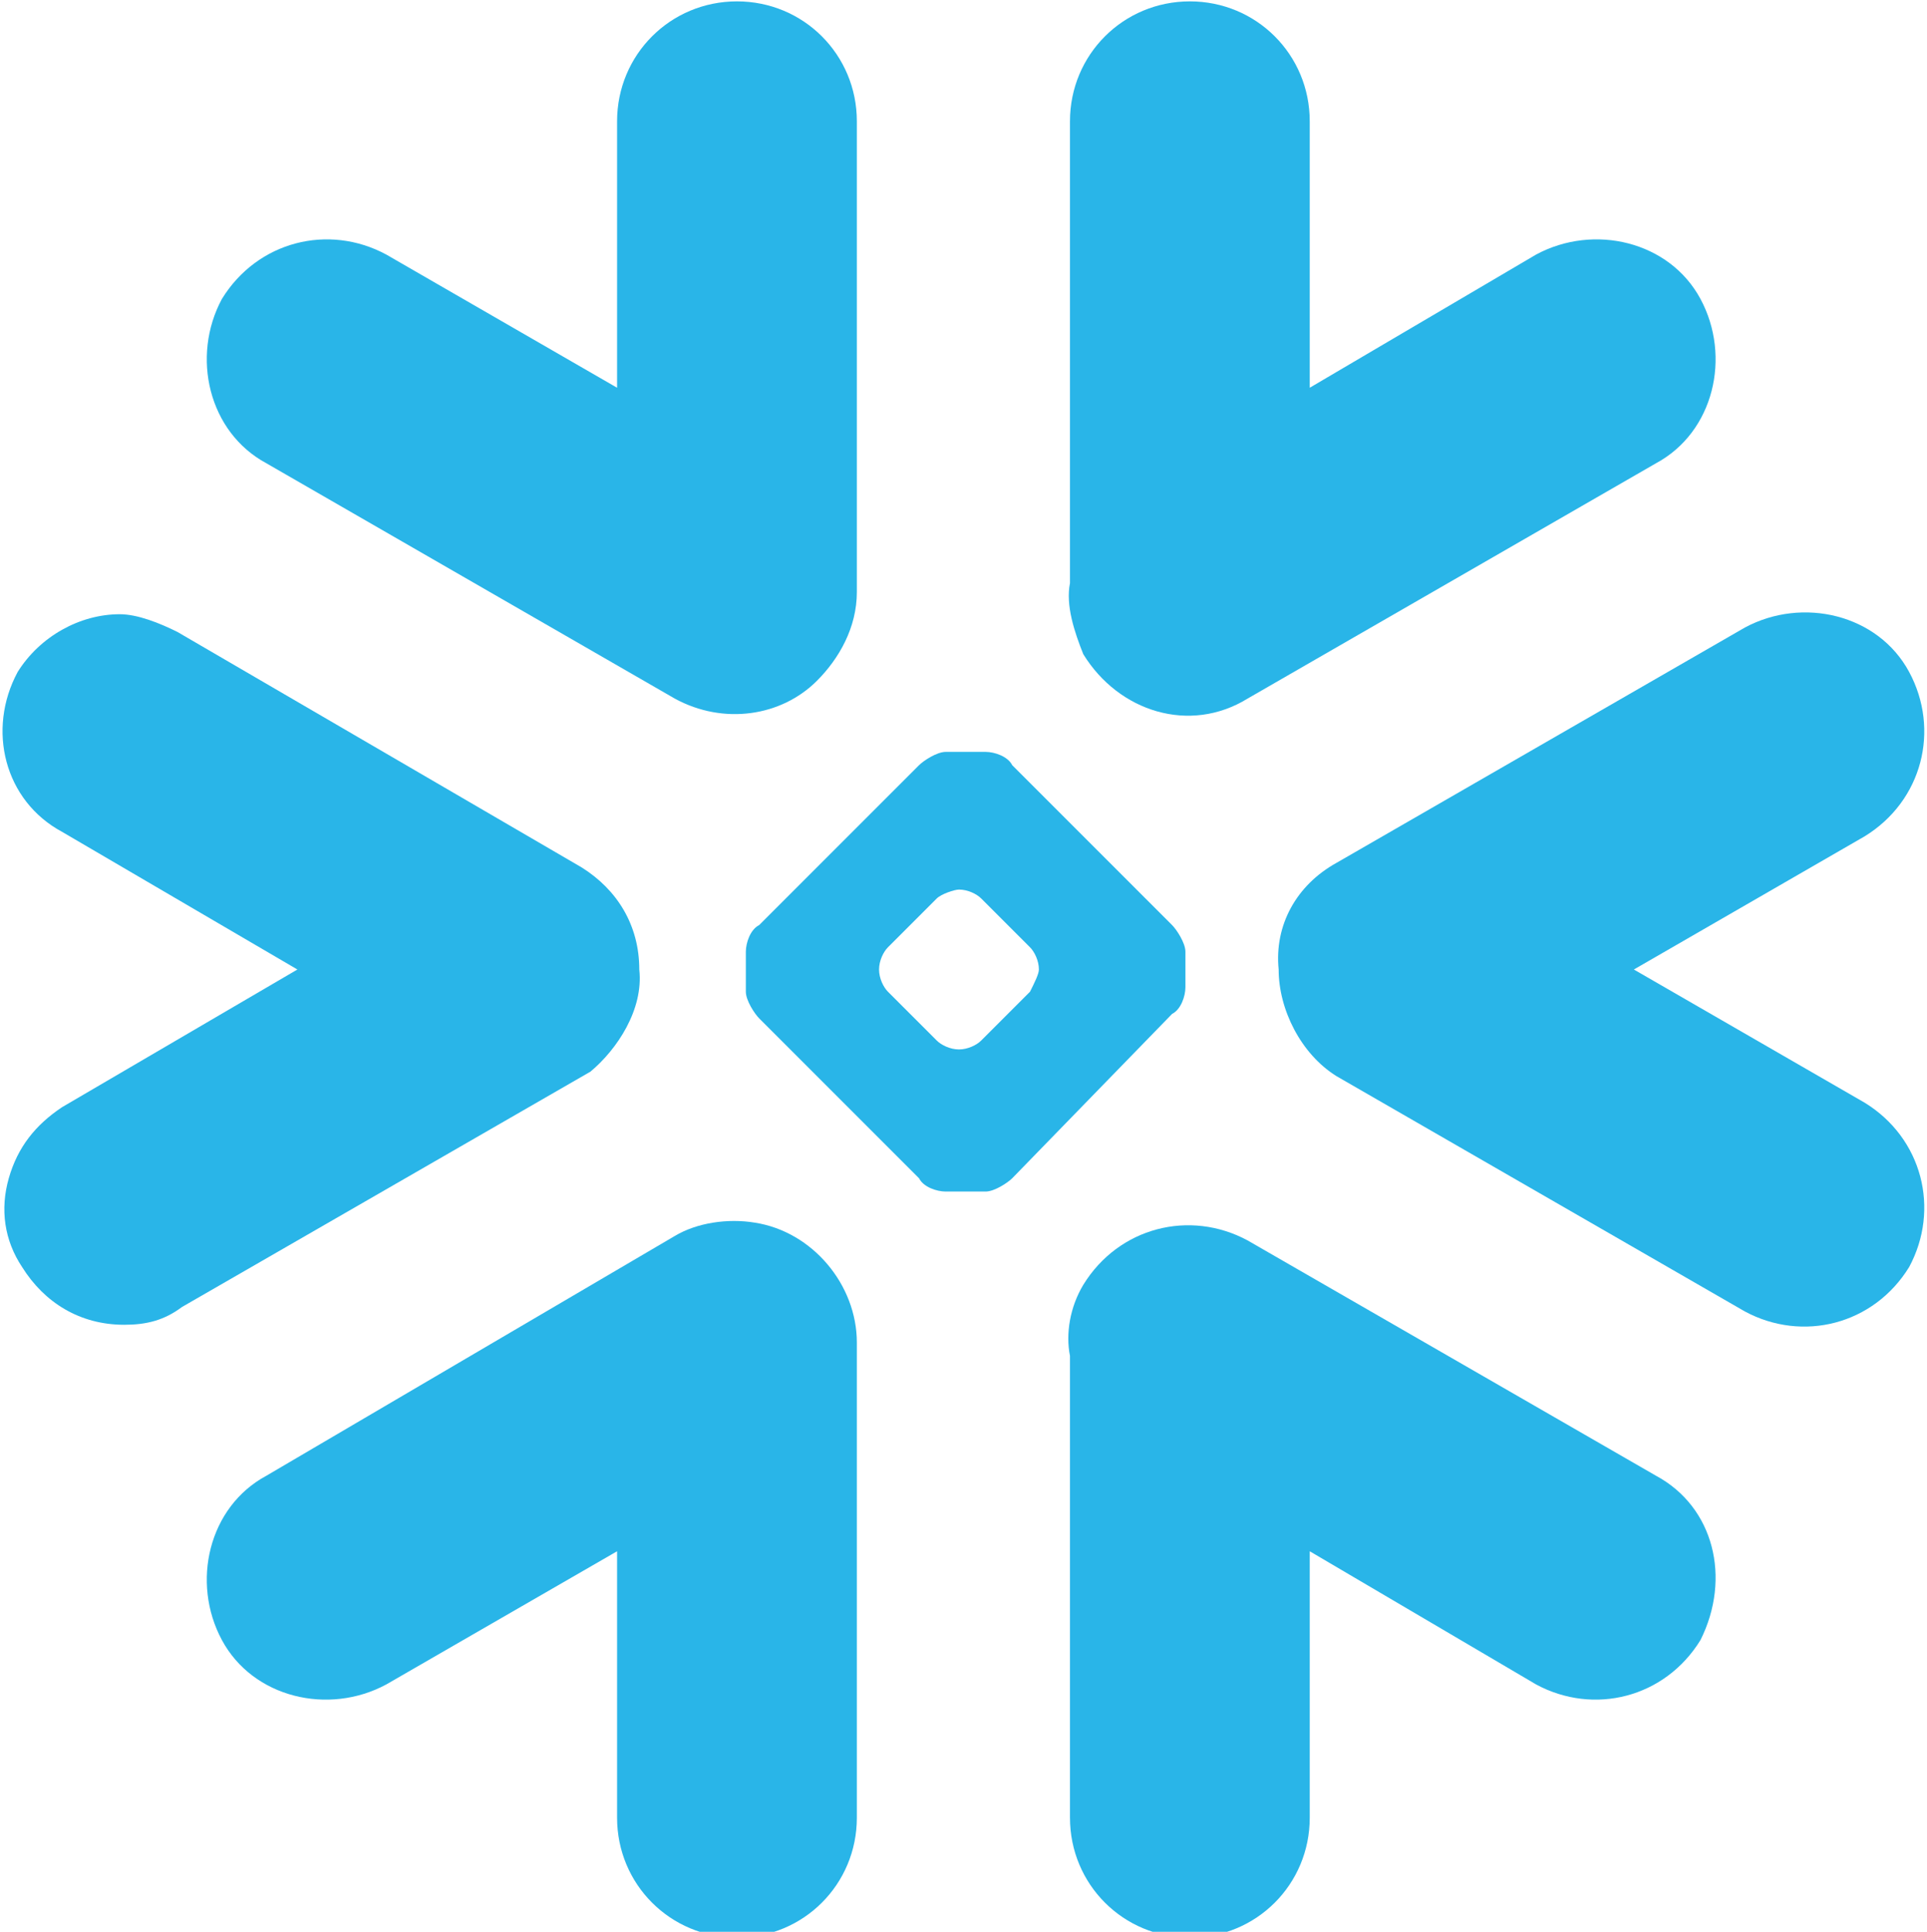
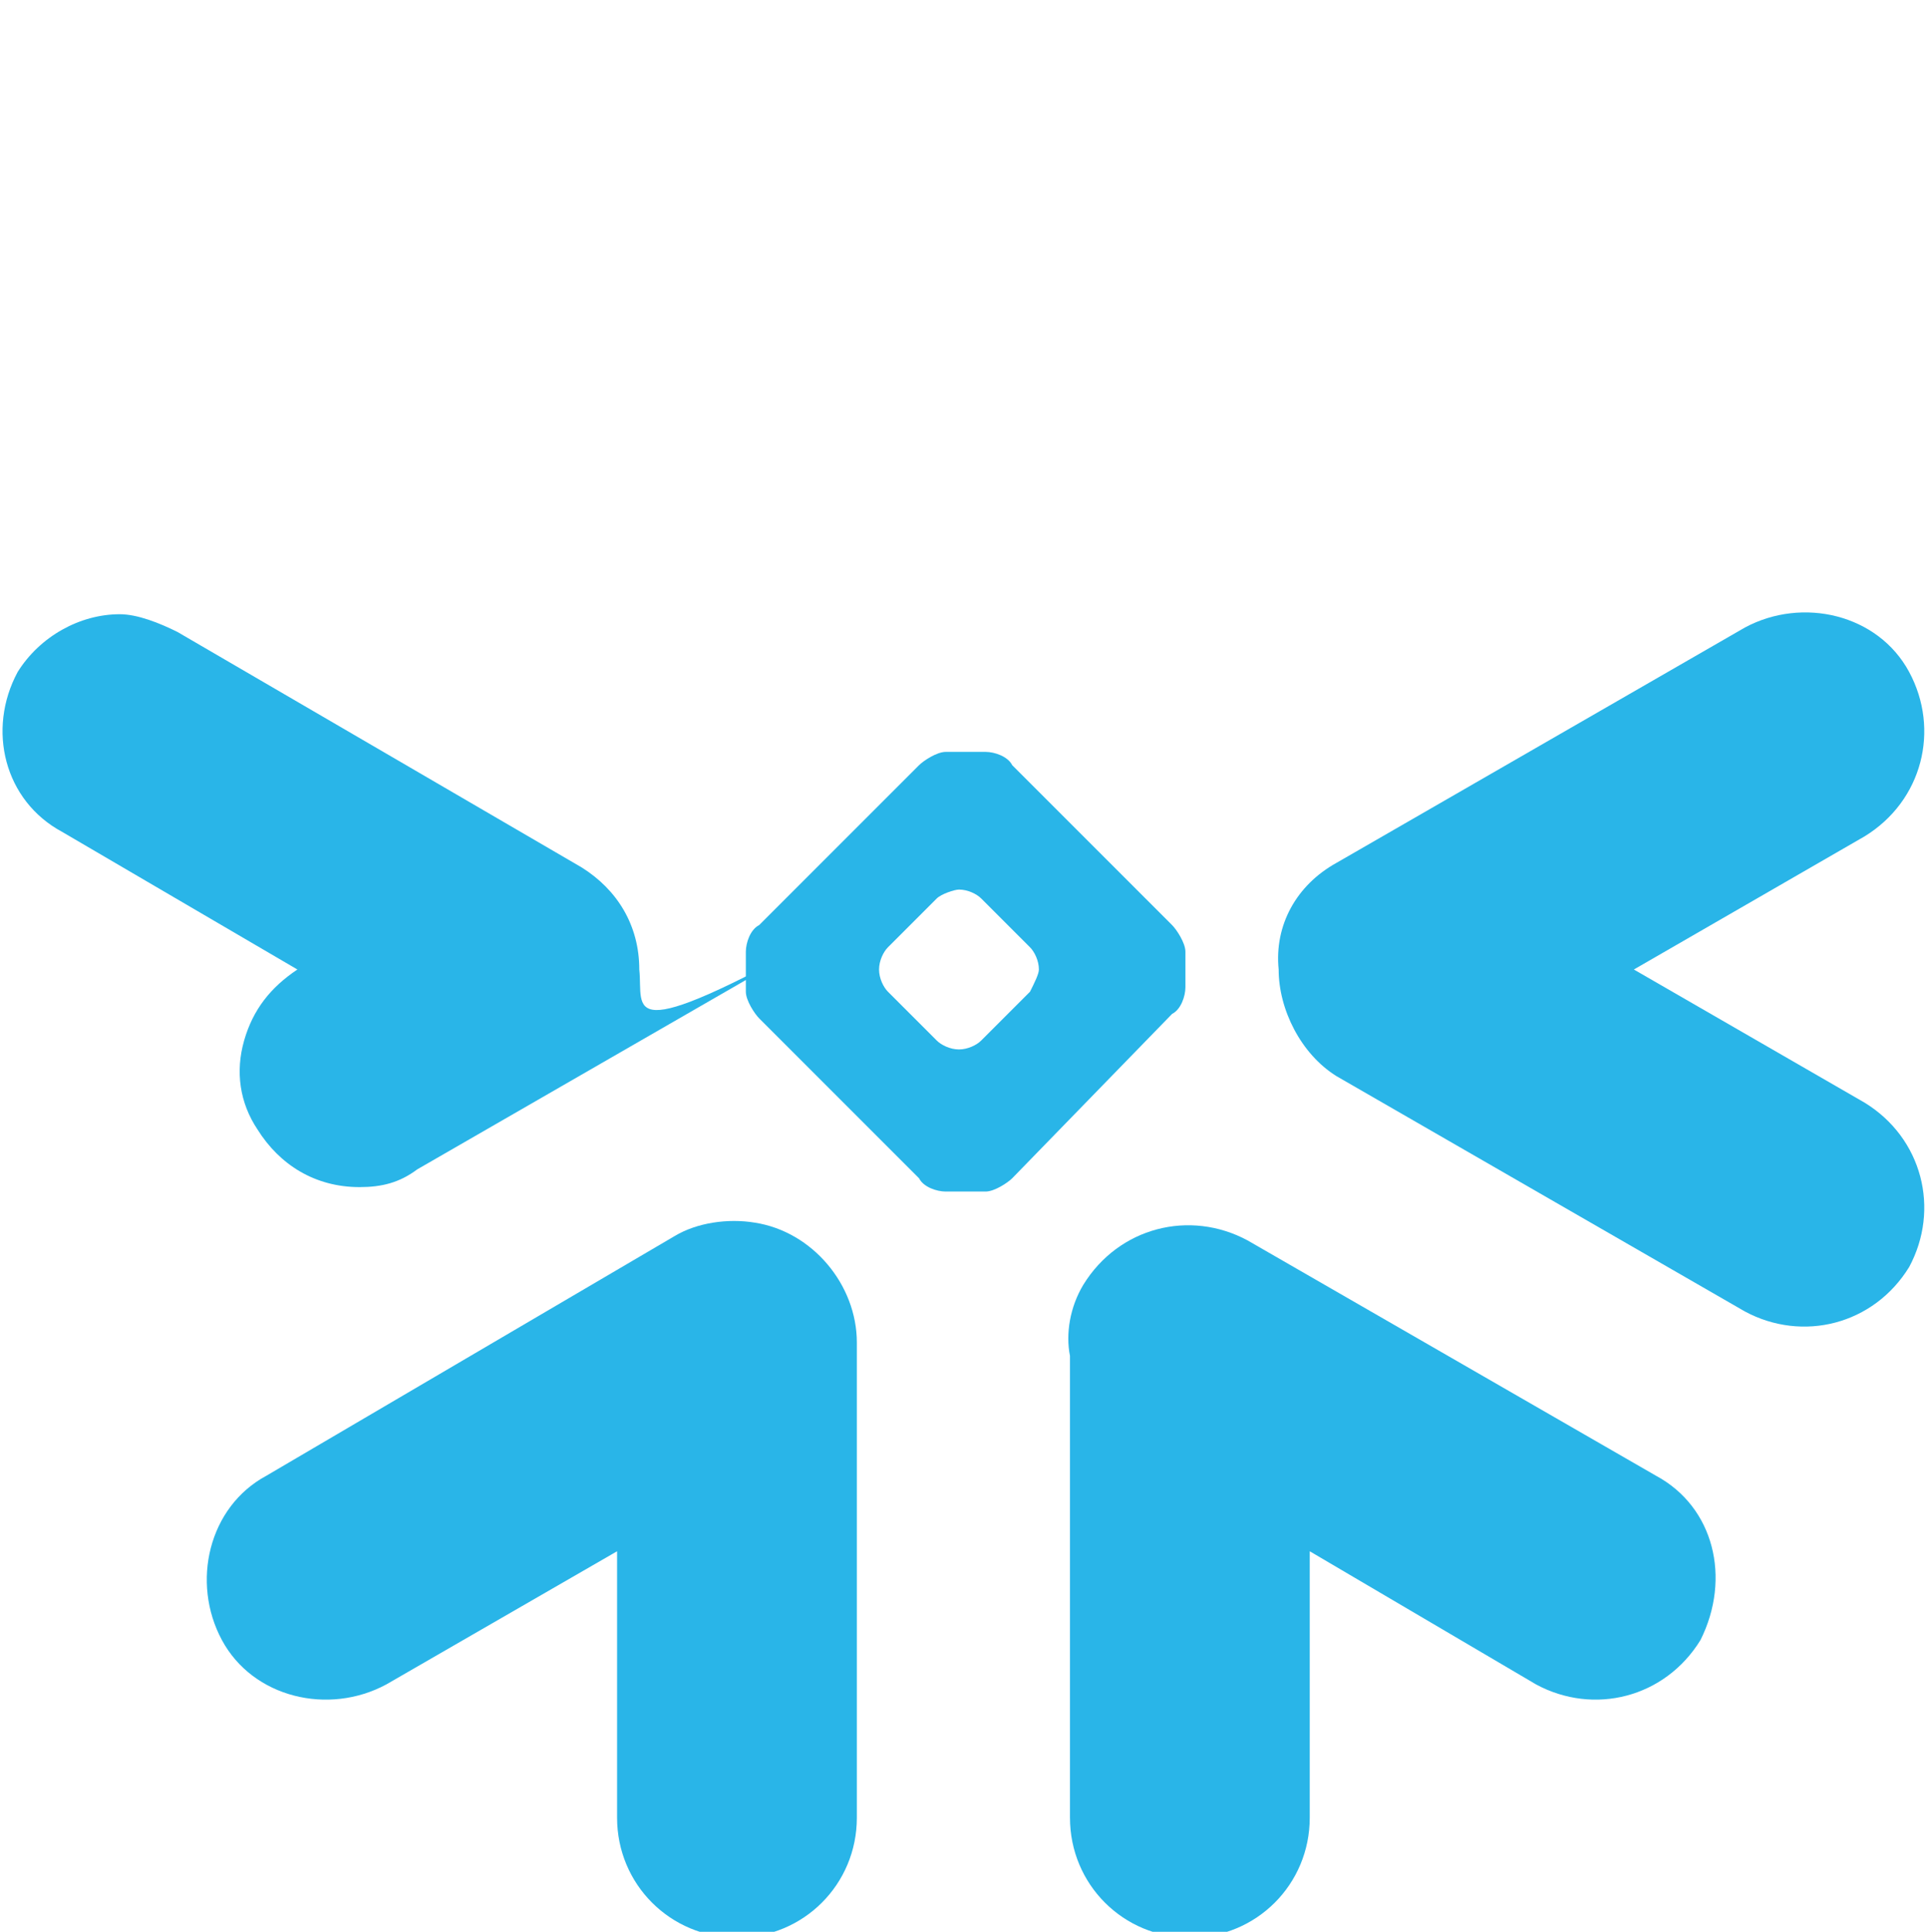
<svg xmlns="http://www.w3.org/2000/svg" version="1.1" id="Layer_1" x="0px" y="0px" viewBox="0 0 43.4 43.5" style="enable-background:new 0 0 43.4 43.5;" xml:space="preserve">
  <style type="text/css">
	.st0{fill:#29B5E8;}
</style>
  <g id="Page-1">
    <g id="Group" transform="translate(-0.002, 0.531)">
      <path id="Path" class="st0" d="M37.3,32.7l-9.2-5.3c-1.3-0.7-2.9-0.3-3.7,1c-0.3,0.5-0.4,1.1-0.3,1.6v10.4c0,1.5,1.2,2.7,2.7,2.7    c1.5,0,2.7-1.2,2.7-2.7v-6l5.1,3c1.3,0.7,2.9,0.3,3.7-1C39,35,38.6,33.4,37.3,32.7" />
-       <path id="Path2" class="st0" d="M14.4,21.3c0-1-0.5-1.8-1.3-2.3L4,13.7c-0.4-0.2-0.9-0.4-1.3-0.4c-0.9,0-1.8,0.5-2.3,1.3    c-0.7,1.3-0.3,2.9,1,3.6l5.3,3.1l-5.3,3.1c-0.6,0.4-1,0.9-1.2,1.6c-0.2,0.7-0.1,1.4,0.3,2c0.5,0.8,1.3,1.3,2.3,1.3    c0.5,0,0.9-0.1,1.3-0.4l9.2-5.3C13.9,23.1,14.5,22.2,14.4,21.3" />
-       <path id="Path3" class="st0" d="M6,9.9l9.2,5.3c1.1,0.6,2.4,0.4,3.2-0.4c0.5-0.5,0.9-1.2,0.9-2V2.2c0-1.5-1.2-2.7-2.7-2.7    c-1.5,0-2.7,1.2-2.7,2.7v6l-5.2-3C7.4,4.5,5.8,4.9,5,6.2C4.3,7.5,4.7,9.2,6,9.9" />
+       <path id="Path2" class="st0" d="M14.4,21.3c0-1-0.5-1.8-1.3-2.3L4,13.7c-0.4-0.2-0.9-0.4-1.3-0.4c-0.9,0-1.8,0.5-2.3,1.3    c-0.7,1.3-0.3,2.9,1,3.6l5.3,3.1c-0.6,0.4-1,0.9-1.2,1.6c-0.2,0.7-0.1,1.4,0.3,2c0.5,0.8,1.3,1.3,2.3,1.3    c0.5,0,0.9-0.1,1.3-0.4l9.2-5.3C13.9,23.1,14.5,22.2,14.4,21.3" />
      <path id="Combined-Shape" class="st0" d="M26.7,21.7c0,0.2-0.1,0.5-0.3,0.6L22.8,26c-0.1,0.1-0.4,0.3-0.6,0.3h-0.9    c-0.2,0-0.5-0.1-0.6-0.3l-3.6-3.6c-0.1-0.1-0.3-0.4-0.3-0.6v-0.9c0-0.2,0.1-0.5,0.3-0.6l3.6-3.6c0.1-0.1,0.4-0.3,0.6-0.3h0.9    c0.2,0,0.5,0.1,0.6,0.3l3.6,3.6c0.1,0.1,0.3,0.4,0.3,0.6V21.7z M23.4,21.3L23.4,21.3c0-0.2-0.1-0.4-0.2-0.5l-1.1-1.1    c-0.1-0.1-0.3-0.2-0.5-0.2h0c-0.1,0-0.4,0.1-0.5,0.2l-1.1,1.1c-0.1,0.1-0.2,0.3-0.2,0.5v0c0,0.2,0.1,0.4,0.2,0.5l1.1,1.1    c0.1,0.1,0.3,0.2,0.5,0.2h0c0.2,0,0.4-0.1,0.5-0.2l1.1-1.1C23.3,21.6,23.4,21.4,23.4,21.3z" />
-       <path id="Path4" class="st0" d="M28.1,15.2l9.2-5.3c1.3-0.7,1.7-2.4,1-3.7c-0.7-1.3-2.4-1.7-3.7-1l-5.1,3v-6    c0-1.5-1.2-2.7-2.7-2.7c-1.5,0-2.7,1.2-2.7,2.7v10.4c-0.1,0.5,0.1,1.1,0.3,1.6C25.2,15.5,26.8,16,28.1,15.2" />
      <path id="Path5" class="st0" d="M17,27c-0.6-0.1-1.3,0-1.8,0.3L6,32.7c-1.3,0.7-1.7,2.4-1,3.7c0.7,1.3,2.4,1.7,3.7,1l5.2-3v6    c0,1.5,1.2,2.7,2.7,2.7c1.5,0,2.7-1.2,2.7-2.7V29.7C19.3,28.4,18.3,27.2,17,27" />
      <path id="Path6" class="st0" d="M43,14.6c-0.7-1.3-2.4-1.7-3.7-1l-9.2,5.3c-0.9,0.5-1.4,1.4-1.3,2.4c0,0.9,0.5,1.9,1.3,2.4    l9.2,5.3c1.3,0.7,2.9,0.3,3.7-1c0.7-1.3,0.3-2.9-1-3.7l-5.2-3l5.2-3C43.3,17.5,43.7,15.9,43,14.6" />
    </g>
  </g>
</svg>